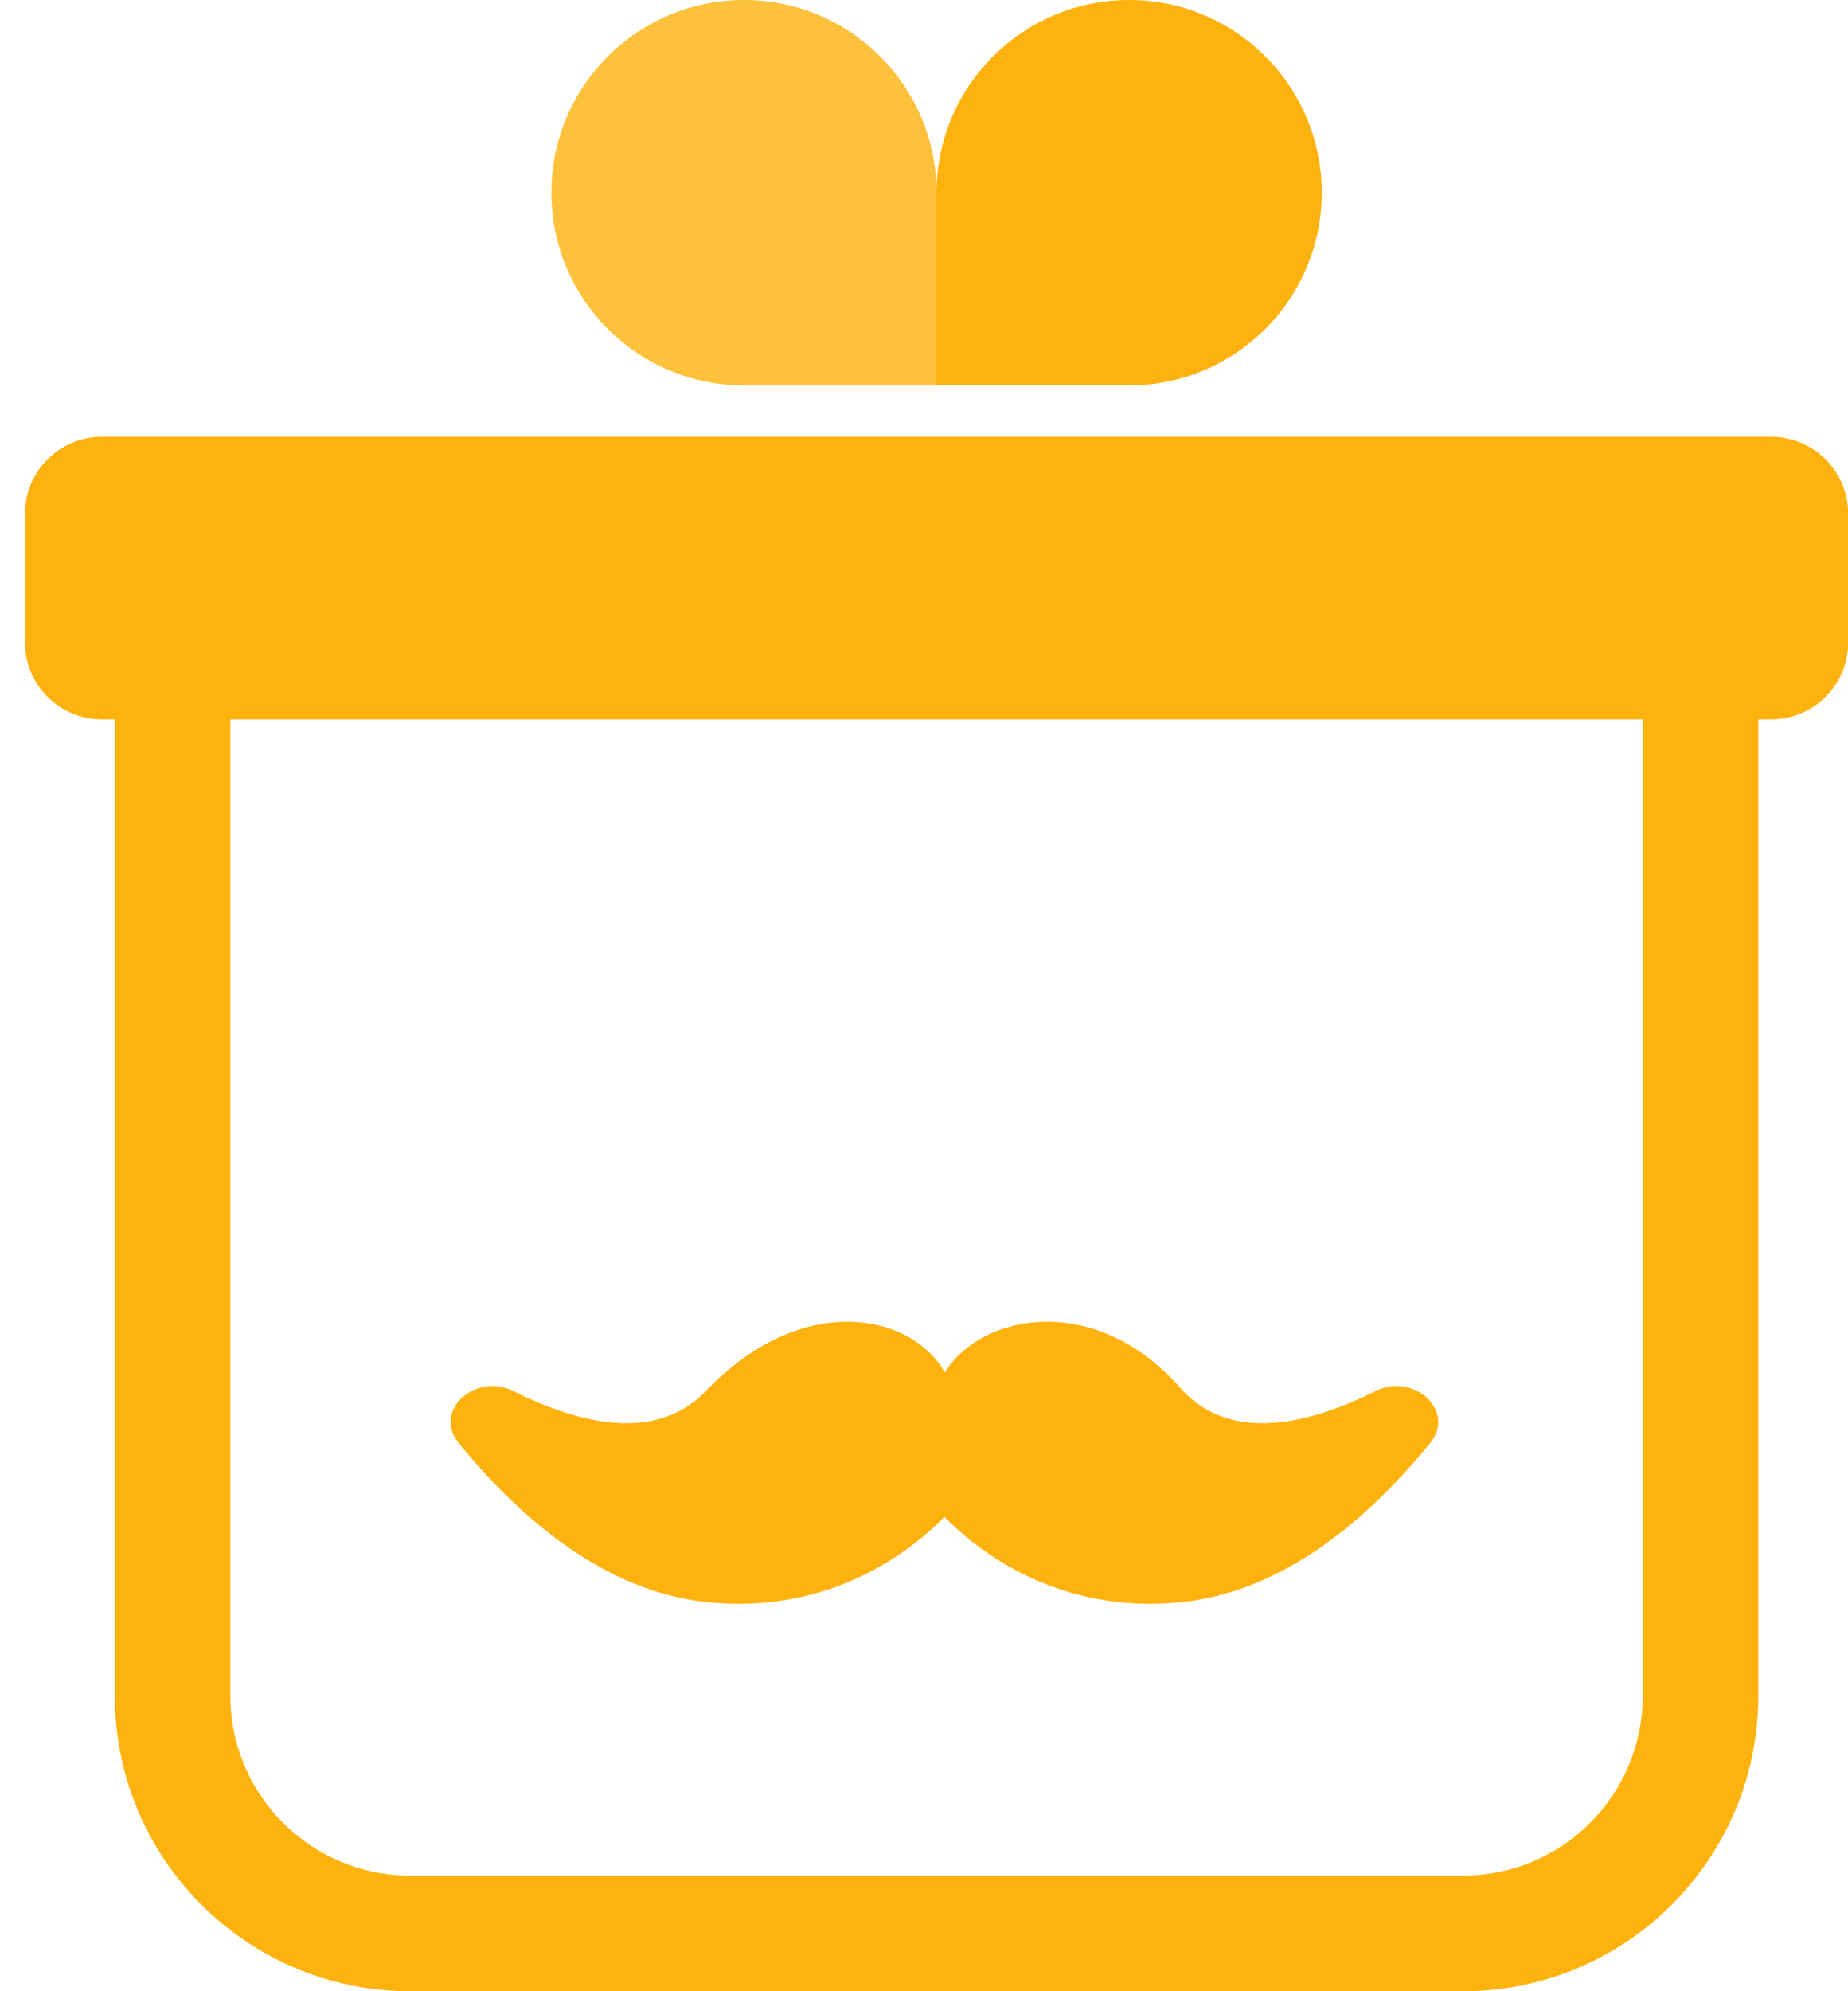
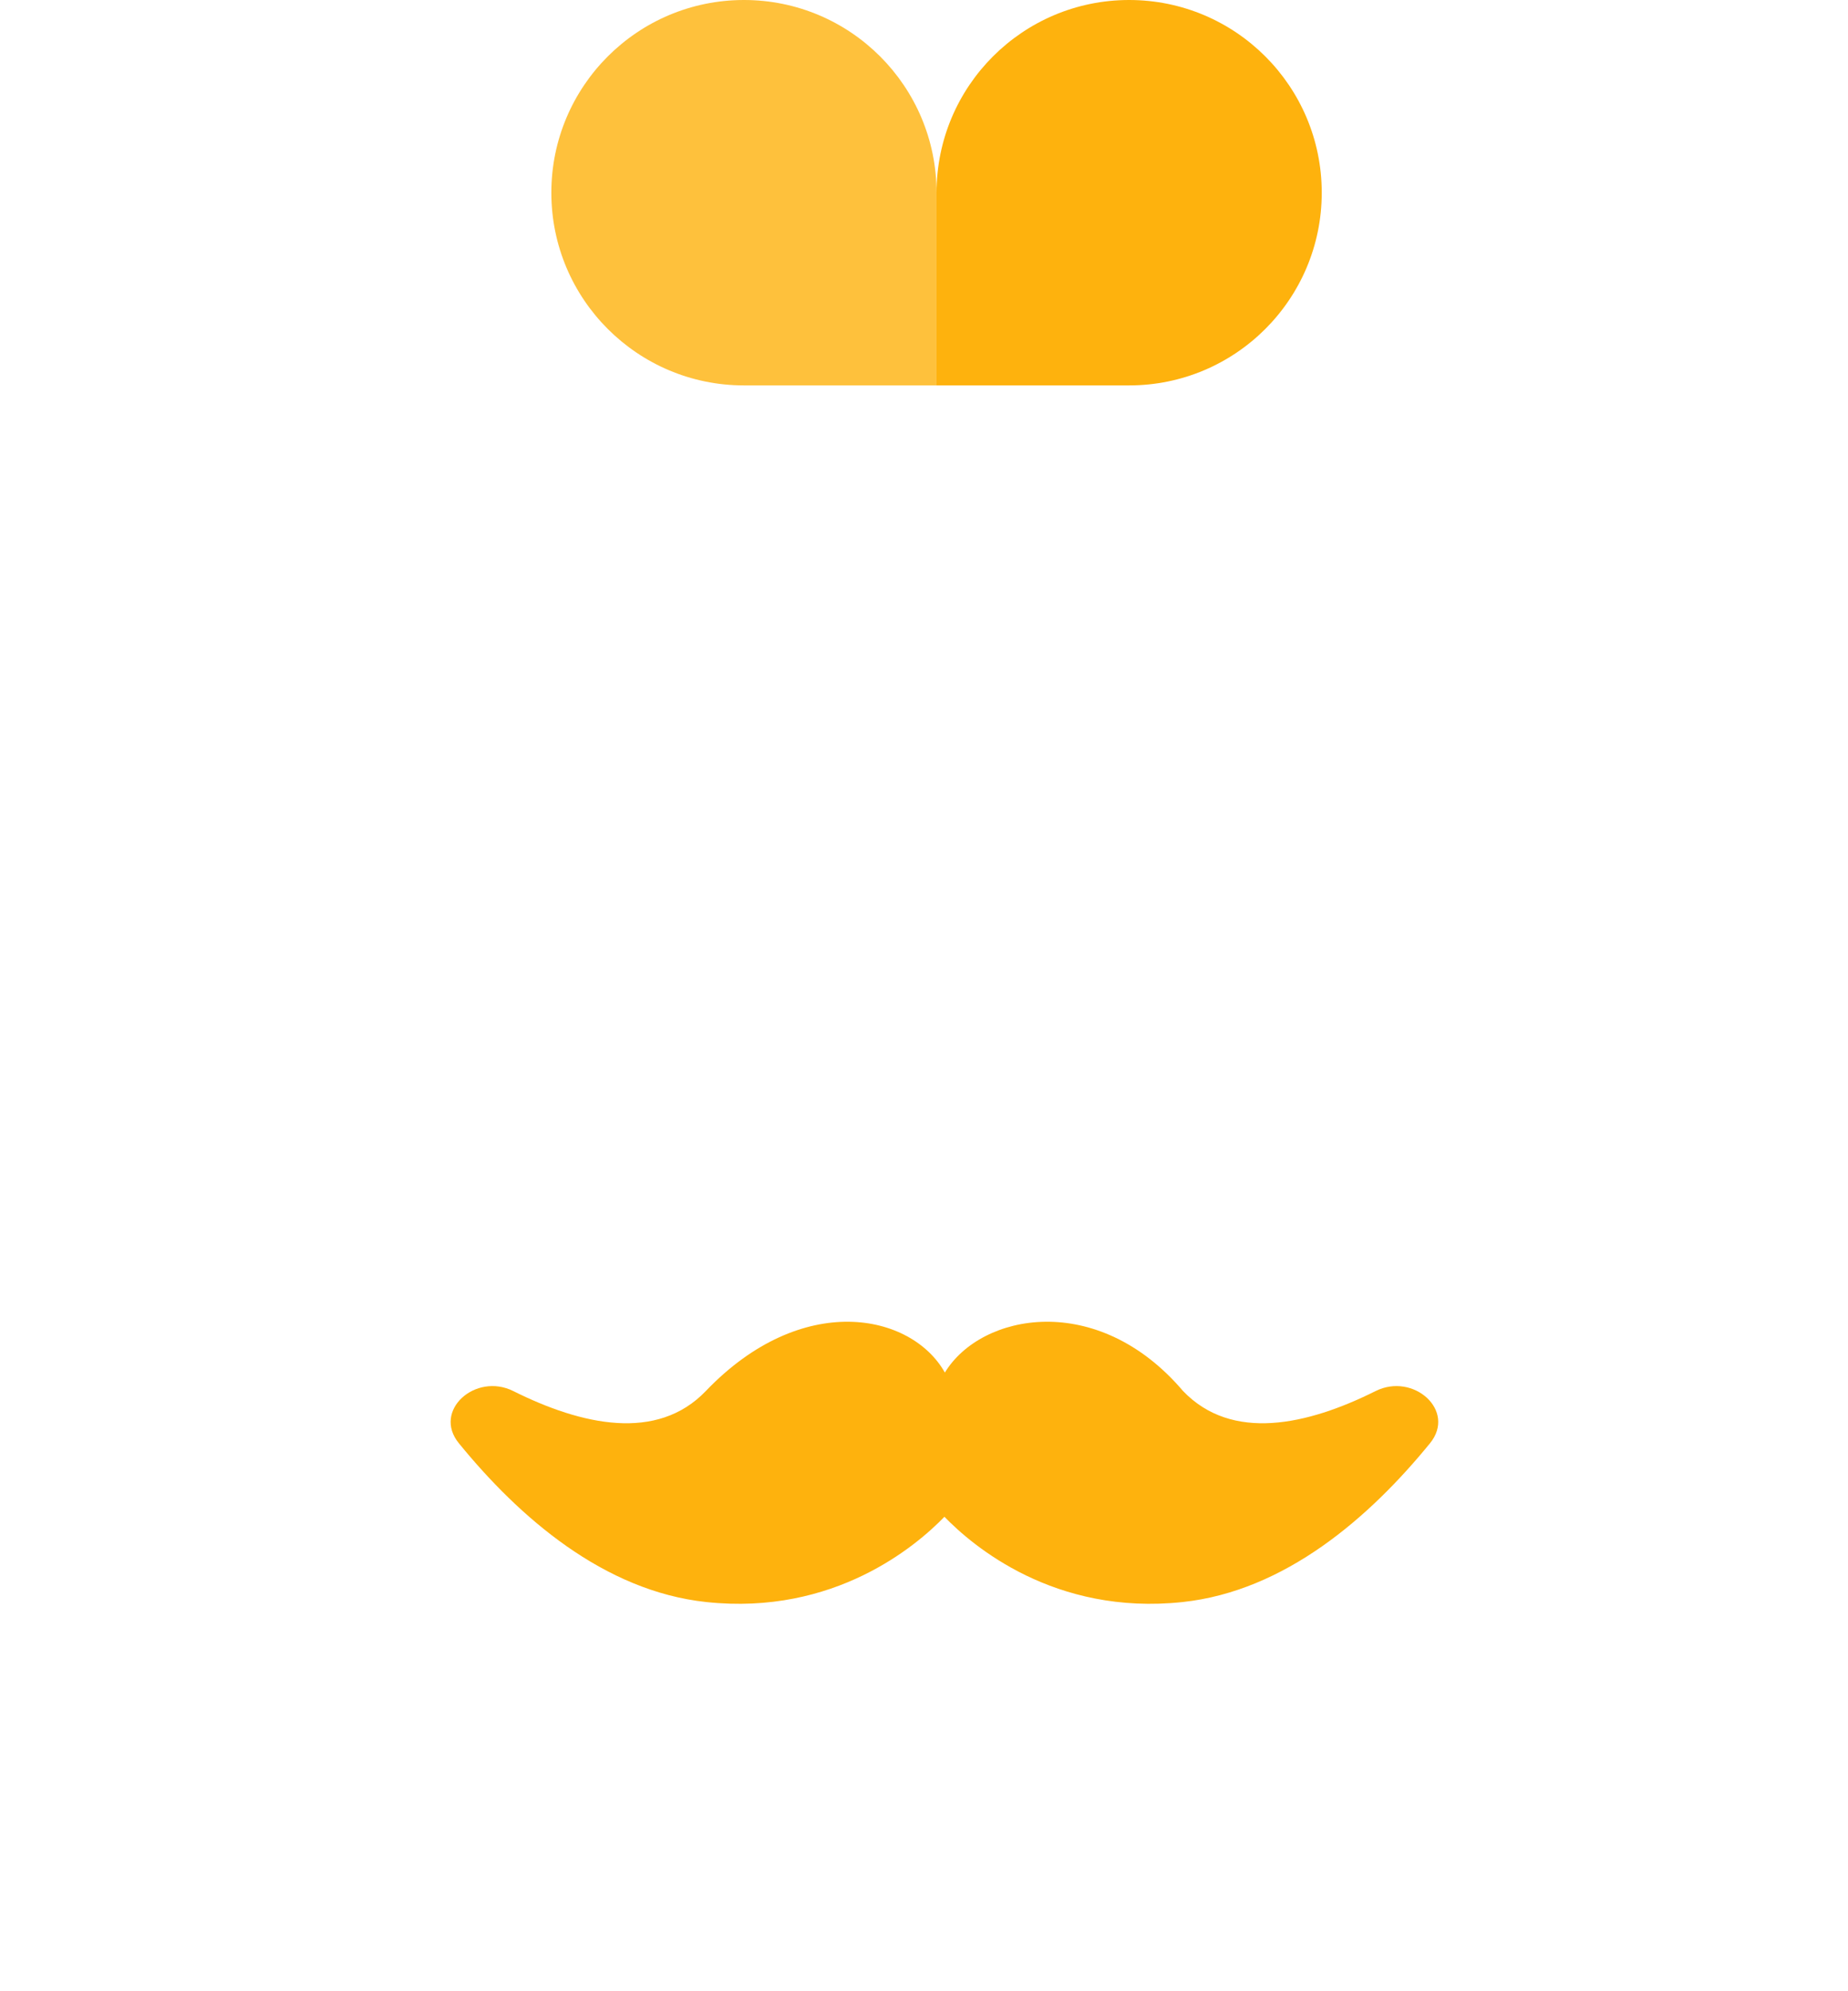
<svg xmlns="http://www.w3.org/2000/svg" width="52" height="56" viewBox="0 0 52 56" fill="none">
  <path d="M31.772 0C34.765 0 37.192 2.426 37.192 5.419C37.192 8.412 34.765 10.839 31.772 10.839H26.353V5.419C26.353 2.426 28.779 0 31.772 0Z" fill="#FEB20D" />
  <path opacity="0.802" d="M20.934 0C17.941 0 15.514 2.426 15.514 5.419C15.514 8.412 17.941 10.839 20.934 10.839H26.353V5.419C26.353 2.426 23.927 0 20.934 0Z" fill="#FEB20D" />
-   <path fill-rule="evenodd" clip-rule="evenodd" d="M2.869 12.284C1.672 12.284 0.702 13.254 0.702 14.452V18.064C0.702 19.262 1.672 20.232 2.869 20.232H3.231V47.69C3.231 52.28 6.951 56 11.54 56H41.166C45.755 56 49.476 52.28 49.476 47.69V20.232H49.837C51.034 20.232 52.005 19.262 52.005 18.064V14.452C52.005 13.254 51.034 12.284 49.837 12.284H2.869ZM46.224 20.232H6.482V47.69C6.482 50.484 8.747 52.748 11.54 52.748H41.166C43.96 52.748 46.224 50.484 46.224 47.69V20.232Z" fill="#FEB20D" />
  <path d="M26.587 38.601C25.644 36.926 22.57 36.294 19.863 39.118C18.488 40.555 16.365 40.081 14.442 39.121C13.382 38.592 12.163 39.67 12.911 40.588C14.609 42.671 16.988 44.746 19.873 45.055C23.478 45.441 25.786 43.472 26.575 42.657C27.364 43.472 29.672 45.441 33.277 45.055C36.162 44.746 38.541 42.671 40.239 40.588C40.987 39.67 39.768 38.592 38.708 39.121C36.785 40.081 34.662 40.555 33.287 39.118C30.881 36.294 27.606 36.926 26.587 38.601Z" fill="#FEB20D" />
</svg>